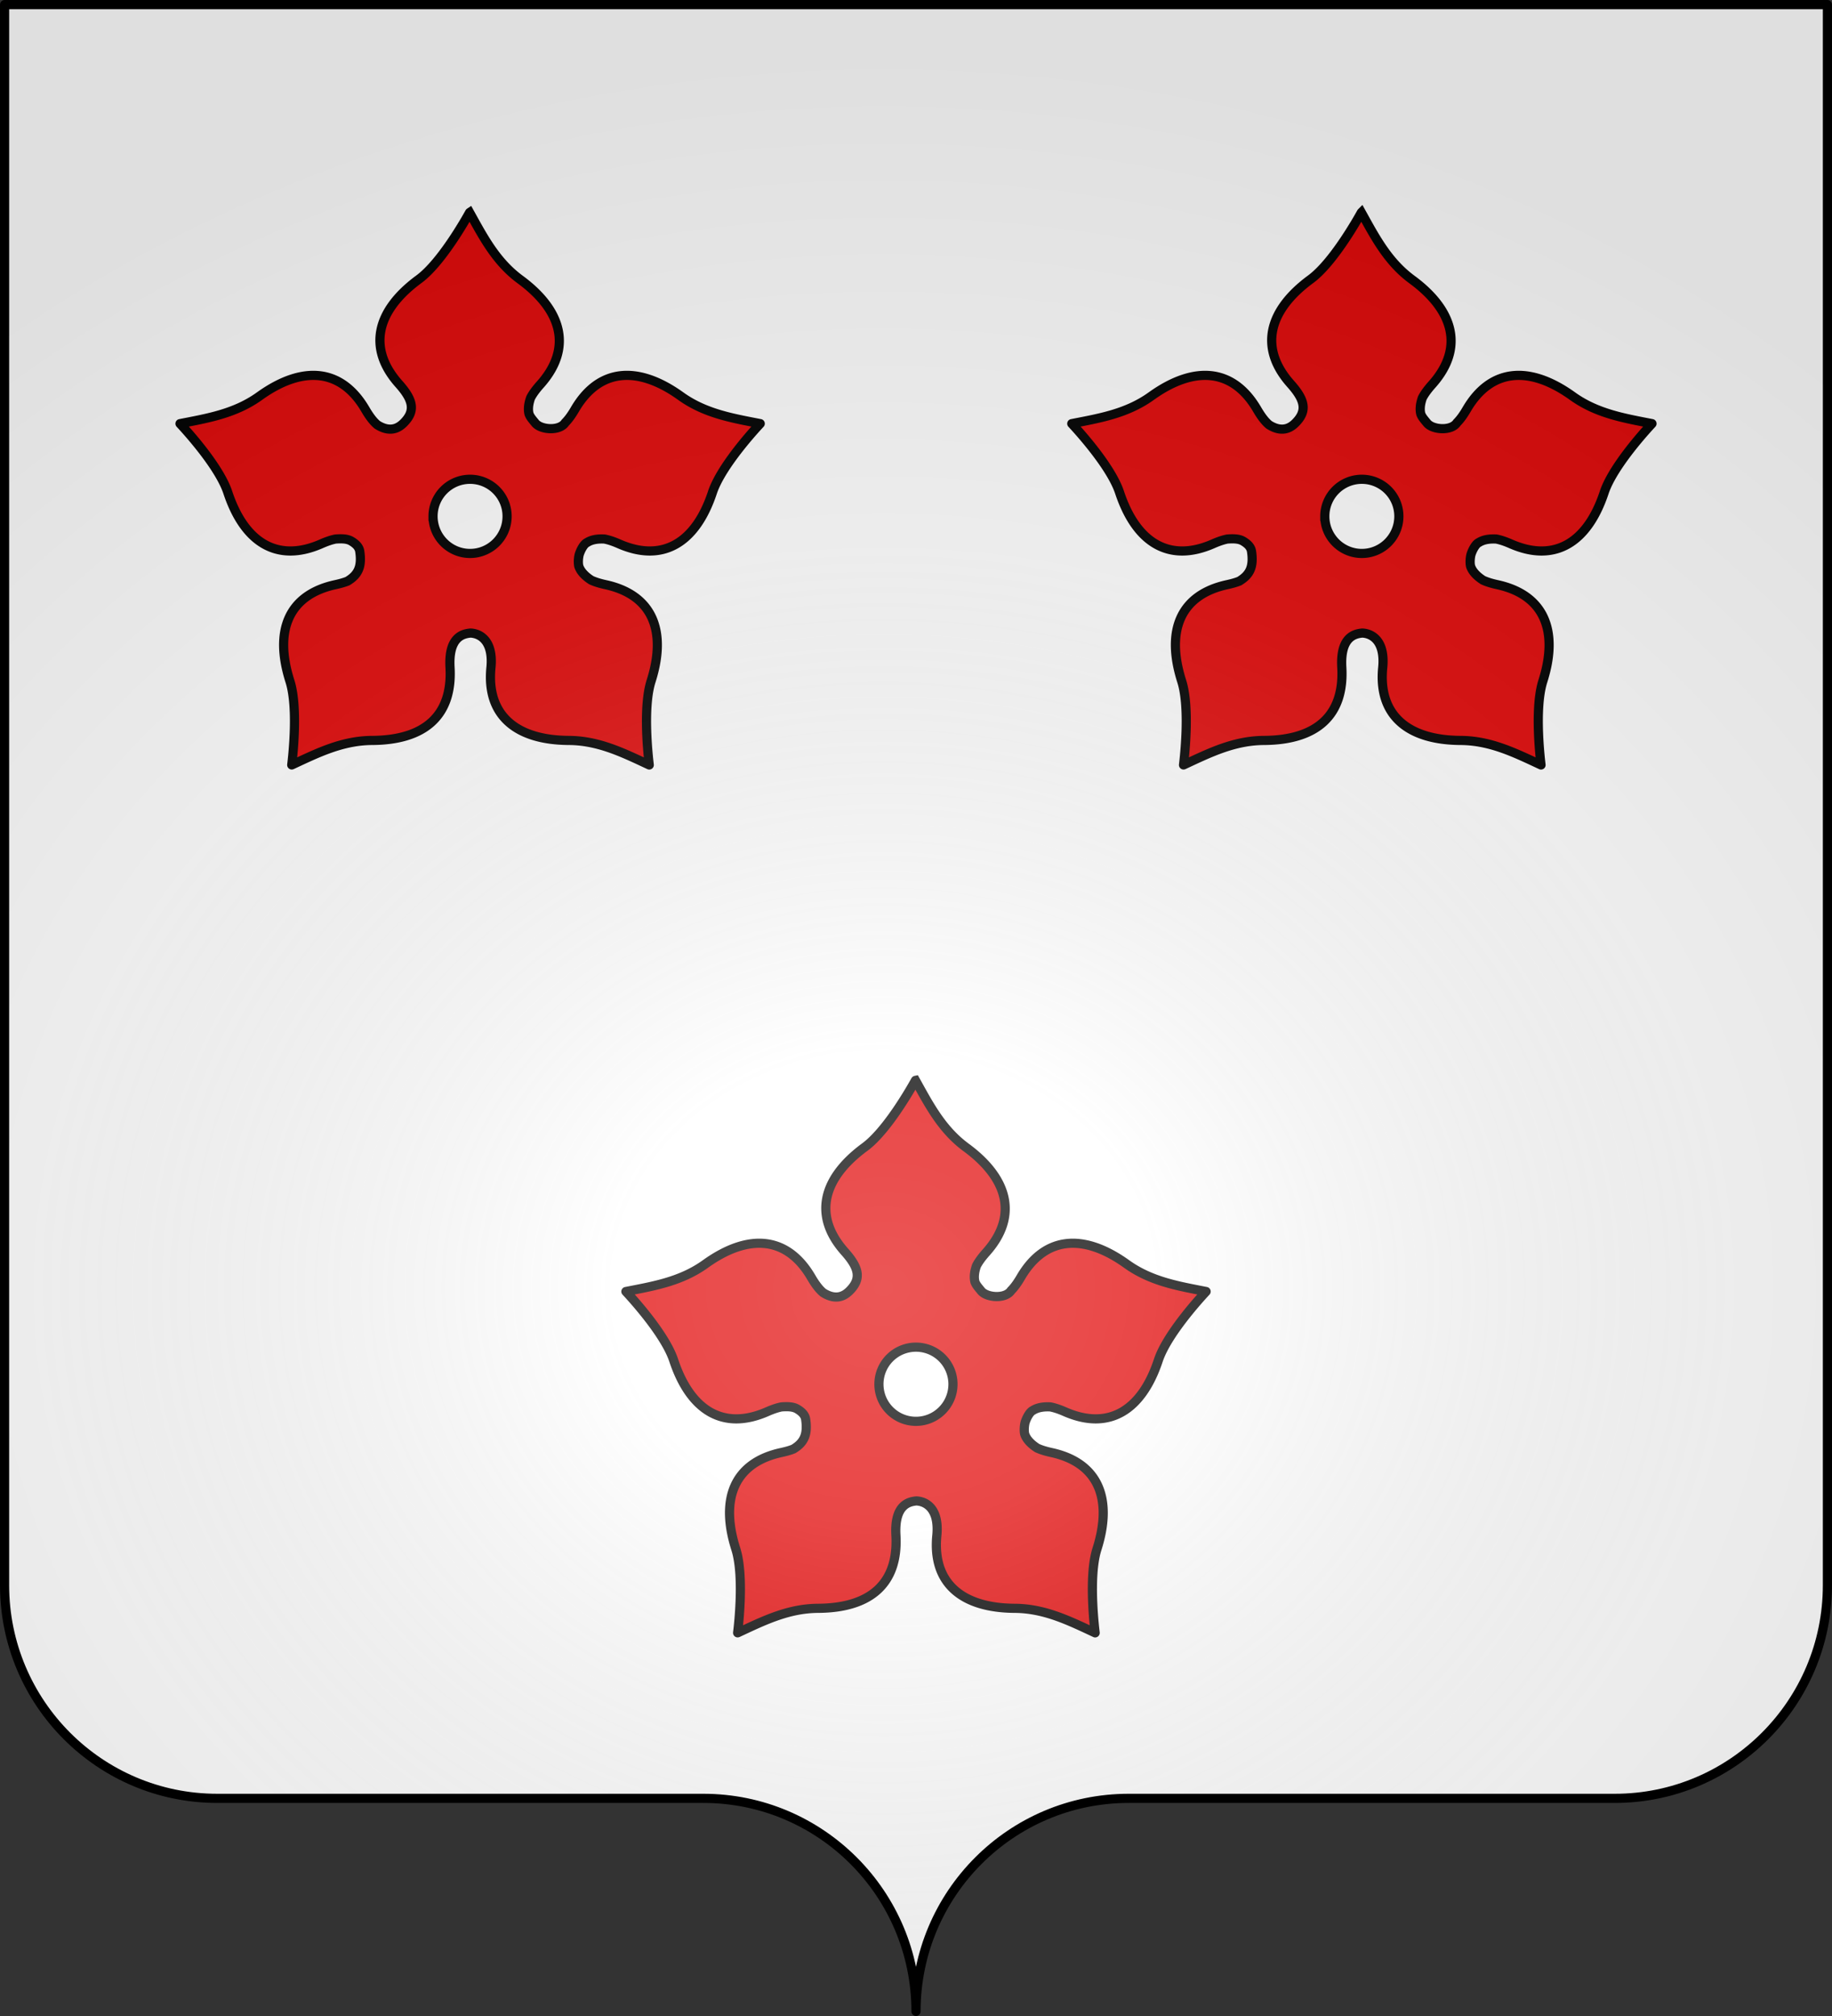
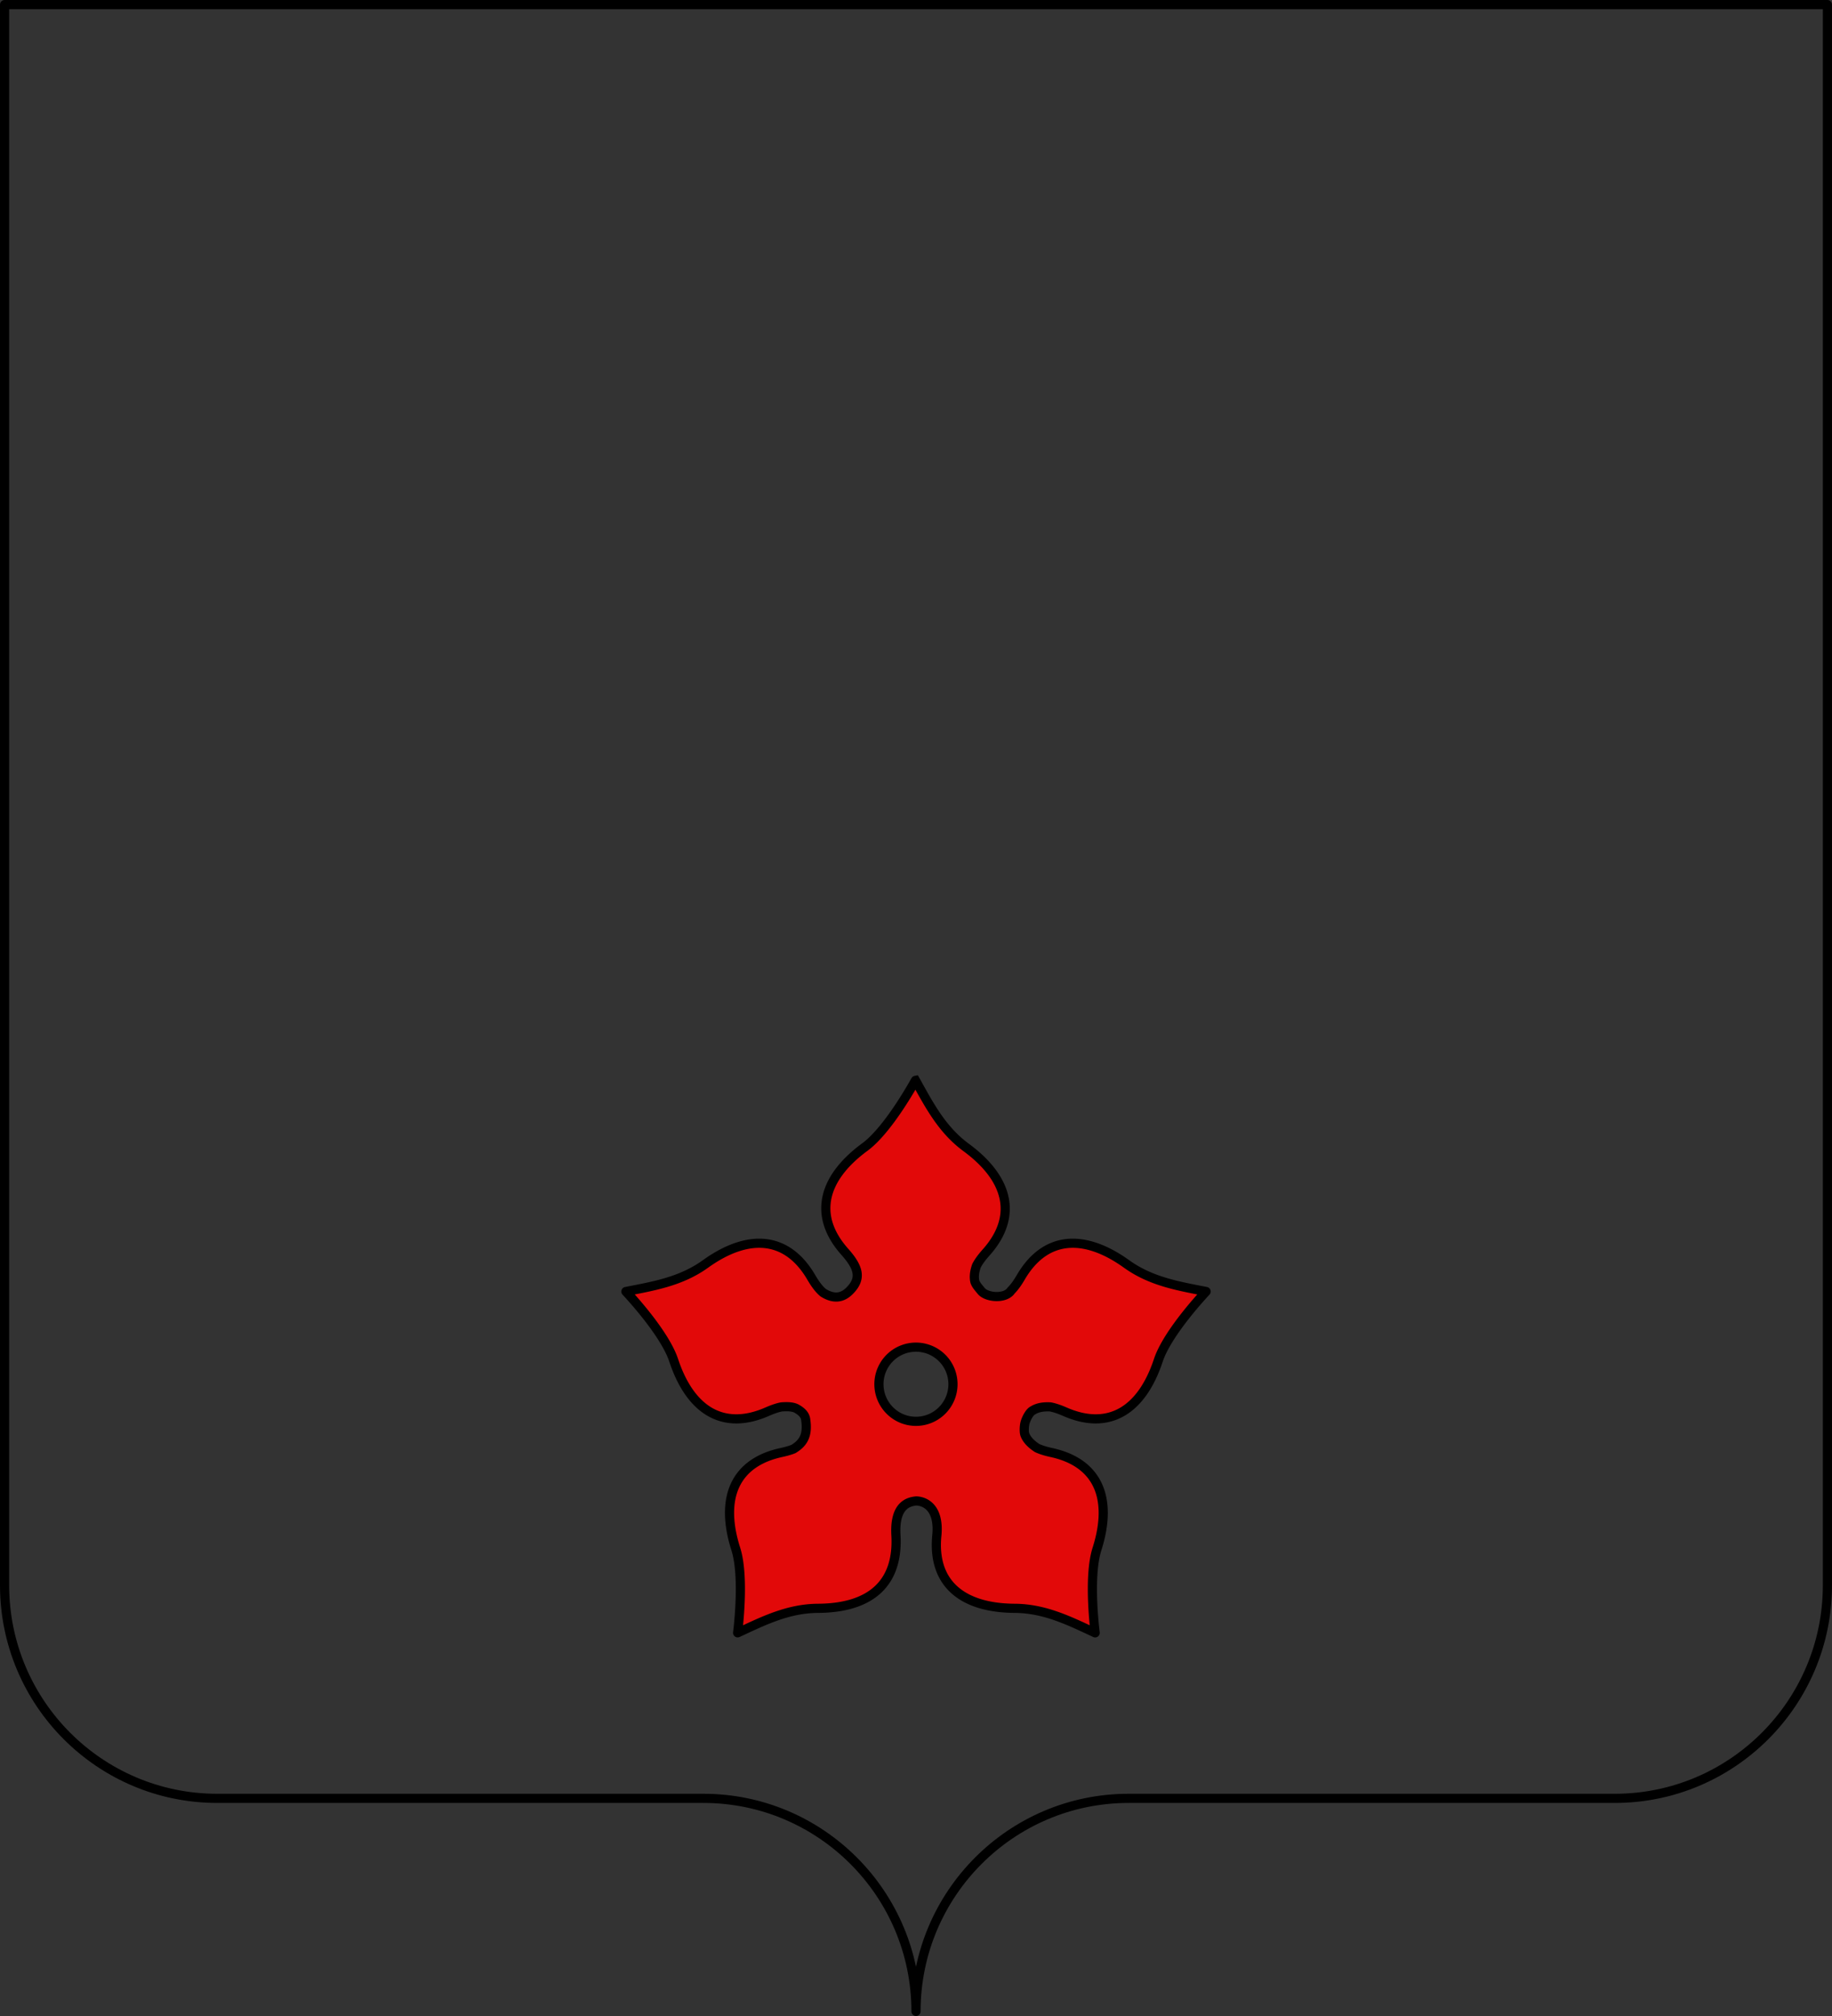
<svg xmlns="http://www.w3.org/2000/svg" xmlns:xlink="http://www.w3.org/1999/xlink" width="600" height="660" version="1.0">
  <rect width="100%" height="100%" fill="#333333" stroke="none" />
  <defs>
    <radialGradient xlink:href="#a" id="b" cx="285.186" cy="200.448" r="300" fx="285.186" fy="200.448" gradientTransform="matrix(1.551 0 0 1.35 -77.894 353.461)" gradientUnits="userSpaceOnUse" />
    <linearGradient id="a">
      <stop offset="0" style="stop-color:white;stop-opacity:.314" />
      <stop offset=".19" style="stop-color:white;stop-opacity:.251" />
      <stop offset=".6" style="stop-color:#6b6b6b;stop-opacity:.125" />
      <stop offset="1" style="stop-color:black;stop-opacity:.125" />
    </linearGradient>
  </defs>
  <g style="display:inline">
    <g style="fill:#fff">
      <g style="fill:#fff;stroke:none;display:inline">
-         <path d="M375 860.862c0-38.504 31.203-69.753 69.65-69.753h159.2c38.447 0 69.65-31.25 69.65-69.754V203.862h-597v517.493c0 38.504 31.203 69.754 69.65 69.754h159.2c38.447 0 69.65 31.25 69.65 69.753z" style="fill:#fff;fill-opacity:1;fill-rule:nonzero;stroke:none;stroke-width:3;stroke-linecap:round;stroke-linejoin:round;stroke-miterlimit:4;stroke-dasharray:none;stroke-dashoffset:0;stroke-opacity:1;display:inline" transform="translate(-75 -202.362)" />
-       </g>
+         </g>
    </g>
  </g>
  <g style="display:inline">
-     <path d="M441.112 69.564c0-.044-8.654 16.005-16.594 21.844-13.968 10.271-16.98 22.6-6.531 34.312 4.848 5.434 5.344 8.937 1.53 12.75-.883.884-1.781 1.451-2.687 1.75-2.043.675-4.11.03-5.968-1.156-1.29-1.074-2.55-2.73-3.875-5-7.91-13.557-20.603-14.485-34.688-4.375-8.006 5.747-16.939 7.219-26.031 9-.042-.013 12.557 13.176 15.656 22.531 5.453 16.459 16.257 23.131 30.625 16.813 1.764-.776 3.298-1.295 4.656-1.563 1.822-.126 3.773-.165 5.188.688 1.436.865 2.527 1.873 2.75 3.375.733 4.944-.508 7.576-3.906 9.656-.032.02-.062.043-.094.062-1.121.45-2.452.82-4 1.157-15.338 3.333-20.138 15.073-14.875 31.593 2.991 9.39.567 27.473.594 27.438 8.402-3.903 16.488-7.975 26.343-8.031 17.338-.1 26.386-8.259 25.5-23.907-.571-10.094 4.331-11.015 6.688-11.25 2.809.092 7.57 2.156 6.719 11.25-1.57 15.618 8.162 23.807 25.5 23.907 9.855.056 17.94 4.128 26.343 8.031.027.035-2.397-18.047.594-27.438 5.263-16.52.432-28.26-14.906-31.593-1.889-.41-3.43-.885-4.688-1.469-1.787-1.158-3.373-2.63-4.03-4.438-.003-.01.001-.02 0-.03-.009-.022-.026-.041-.032-.063-.293-1.08-.147-3.072.187-4.063.432-1.278 1.413-3.25 2.532-3.75 1.58-1.002 3.619-1.237 5.687-1.125 1.373.264 2.928.775 4.719 1.563 14.368 6.318 25.172-.354 30.625-16.813 3.1-9.355 15.698-22.544 15.656-22.531-9.092-1.781-18.025-3.253-26.031-9-14.085-10.11-26.778-9.182-34.688 4.375-1.077 1.847-2.114 3.261-3.156 4.312-1.841 2.792-7.804 2.373-9.719.22-1.212-1.472-1.728-2.038-2.125-3.063-.414-1.652-.122-3.477.5-5.25.677-1.336 1.739-2.782 3.188-4.407 10.45-11.712 7.406-24.072-6.563-34.343-7.94-5.839-12.09-13.872-16.593-21.969zm.156 87.344a12.117 12.117 0 0 1 12.125 12.125c0 6.702-5.422 12.156-12.125 12.156s-12.125-5.454-12.125-12.156a12.117 12.117 0 0 1 12.125-12.125zM149.048 69.564c0-.044-8.654 16.005-16.594 21.844-13.968 10.271-16.98 22.6-6.53 34.312 4.847 5.434 5.343 8.937 1.53 12.75-.883.884-1.782 1.451-2.687 1.75-2.043.675-4.11.03-5.969-1.156-1.29-1.074-2.55-2.73-3.875-5-7.91-13.557-20.602-14.485-34.687-4.375-8.007 5.747-16.94 7.219-26.032 9-.042-.013 12.557 13.176 15.657 22.531 5.452 16.459 16.256 23.131 30.625 16.813 1.763-.776 3.298-1.295 4.656-1.563 1.822-.126 3.772-.165 5.187.688 1.437.865 2.528 1.873 2.75 3.375.734 4.944-.508 7.576-3.906 9.656-.032.02-.062.043-.094.062-1.12.45-2.452.82-4 1.157C89.741 194.74 84.941 206.48 90.204 223c2.992 9.39.568 27.473.594 27.438 8.403-3.903 16.489-7.975 26.344-8.031 17.338-.1 26.386-8.259 25.5-23.907-.572-10.094 4.33-11.015 6.687-11.25 2.81.092 7.57 2.156 6.72 11.25-1.57 15.618 8.161 23.807 25.5 23.907 9.854.056 17.94 4.128 26.343 8.031.026.035-2.398-18.047.594-27.438 5.263-16.52.431-28.26-14.907-31.593-1.888-.41-3.43-.885-4.687-1.469-1.787-1.158-3.374-2.63-4.031-4.438-.003-.01.002-.02 0-.03-.008-.022-.026-.041-.032-.063-.293-1.08-.147-3.072.188-4.063.431-1.278 1.412-3.25 2.531-3.75 1.58-1.002 3.62-1.237 5.688-1.125 1.373.264 2.928.775 4.718 1.563 14.368 6.318 25.173-.354 30.625-16.813 3.1-9.355 15.699-22.544 15.657-22.531-9.092-1.781-18.025-3.253-26.032-9-14.085-10.11-26.777-9.182-34.687 4.375-1.078 1.847-2.115 3.261-3.156 4.312-1.841 2.792-7.804 2.373-9.72.22-1.212-1.472-1.727-2.038-2.124-3.063-.415-1.652-.122-3.477.5-5.25.676-1.336 1.738-2.782 3.187-4.407 10.45-11.712 7.406-24.072-6.562-34.343-7.94-5.839-12.09-13.872-16.594-21.969zm.156 87.344a12.117 12.117 0 0 1 12.125 12.125c0 6.702-5.422 12.156-12.125 12.156-6.702 0-12.125-5.454-12.125-12.156a12.117 12.117 0 0 1 12.125-12.125z" style="fill:#e20909;fill-opacity:1;fill-rule:evenodd;stroke:#000;stroke-width:3;stroke-linecap:butt;stroke-linejoin:miter;stroke-miterlimit:4;stroke-dasharray:none;stroke-opacity:1" transform="translate(4.748)" />
-   </g>
+     </g>
  <path d="M299.828 353.69c0-.043-8.654 16.006-16.594 21.845-13.968 10.271-16.98 22.6-6.53 34.312 4.847 5.434 5.343 8.937 1.53 12.75-.883.884-1.782 1.451-2.687 1.75-2.043.675-4.11.03-5.969-1.156-1.29-1.074-2.55-2.73-3.875-5-7.91-13.557-20.602-14.485-34.687-4.375-8.007 5.747-16.94 7.219-26.032 9-.042-.013 12.557 13.176 15.657 22.531 5.452 16.459 16.257 23.131 30.625 16.813 1.763-.776 3.298-1.295 4.656-1.563 1.822-.126 3.772-.165 5.187.688 1.437.865 2.528 1.873 2.75 3.375.734 4.944-.508 7.576-3.906 9.656-.032.02-.062.043-.094.062-1.12.45-2.452.82-4 1.157-15.338 3.333-20.138 15.073-14.875 31.593 2.992 9.39.568 27.473.594 27.438 8.403-3.903 16.489-7.975 26.344-8.031 17.338-.1 26.386-8.259 25.5-23.907-.572-10.094 4.33-11.015 6.687-11.25 2.81.092 7.57 2.156 6.72 11.25-1.57 15.618 8.161 23.807 25.5 23.907 9.854.056 17.94 4.128 26.343 8.031.026.035-2.398-18.047.594-27.438 5.263-16.52.431-28.26-14.907-31.593-1.888-.41-3.429-.885-4.687-1.47-1.787-1.157-3.373-2.629-4.031-4.437-.003-.01.002-.02 0-.03-.008-.022-.026-.041-.032-.063-.292-1.08-.146-3.072.188-4.063.431-1.278 1.413-3.25 2.531-3.75 1.581-1.002 3.62-1.237 5.688-1.125 1.373.264 2.928.775 4.718 1.563 14.369 6.318 25.173-.354 30.625-16.813 3.1-9.355 15.699-22.544 15.657-22.531-9.092-1.781-18.025-3.253-26.032-9-14.085-10.11-26.777-9.182-34.687 4.375-1.078 1.847-2.115 3.261-3.156 4.312-1.841 2.792-7.804 2.373-9.72.22-1.212-1.472-1.727-2.038-2.124-3.063-.415-1.652-.122-3.477.5-5.25.676-1.336 1.738-2.782 3.187-4.407 10.45-11.712 7.406-24.072-6.562-34.343-7.94-5.839-12.09-13.872-16.594-21.97zm.156 87.345a12.117 12.117 0 0 1 12.125 12.125c0 6.702-5.422 12.156-12.125 12.156-6.702 0-12.125-5.454-12.125-12.156a12.117 12.117 0 0 1 12.125-12.125z" style="fill:#e20909;fill-opacity:1;fill-rule:evenodd;stroke:#000;stroke-width:3;stroke-linecap:butt;stroke-linejoin:miter;stroke-miterlimit:4;stroke-dasharray:none;stroke-opacity:1;display:inline" />
-   <path d="M76.5 203.862v517.491c0 38.505 31.203 69.755 69.65 69.755h159.2c38.447 0 69.65 31.25 69.65 69.754 0-38.504 31.203-69.754 69.65-69.754h159.2c38.447 0 69.65-31.25 69.65-69.755v-517.49h-597z" style="fill:url(#b);fill-opacity:1;fill-rule:evenodd;stroke:none;stroke-width:3;stroke-linecap:butt;stroke-linejoin:miter;stroke-miterlimit:4;stroke-dasharray:none;stroke-opacity:1;display:inline" transform="translate(-75 -202.362)" />
  <path d="M375 860.862c0-38.504 31.203-69.753 69.65-69.753h159.2c38.447 0 69.65-31.25 69.65-69.754V203.862h-597v517.493c0 38.504 31.203 69.754 69.65 69.754h159.2c38.447 0 69.65 31.25 69.65 69.753z" style="fill:none;fill-opacity:1;fill-rule:nonzero;stroke:#000;stroke-width:3;stroke-linecap:round;stroke-linejoin:round;stroke-miterlimit:4;stroke-dasharray:none;stroke-dashoffset:0;stroke-opacity:1;display:inline" transform="translate(-75 -202.362)" />
</svg>